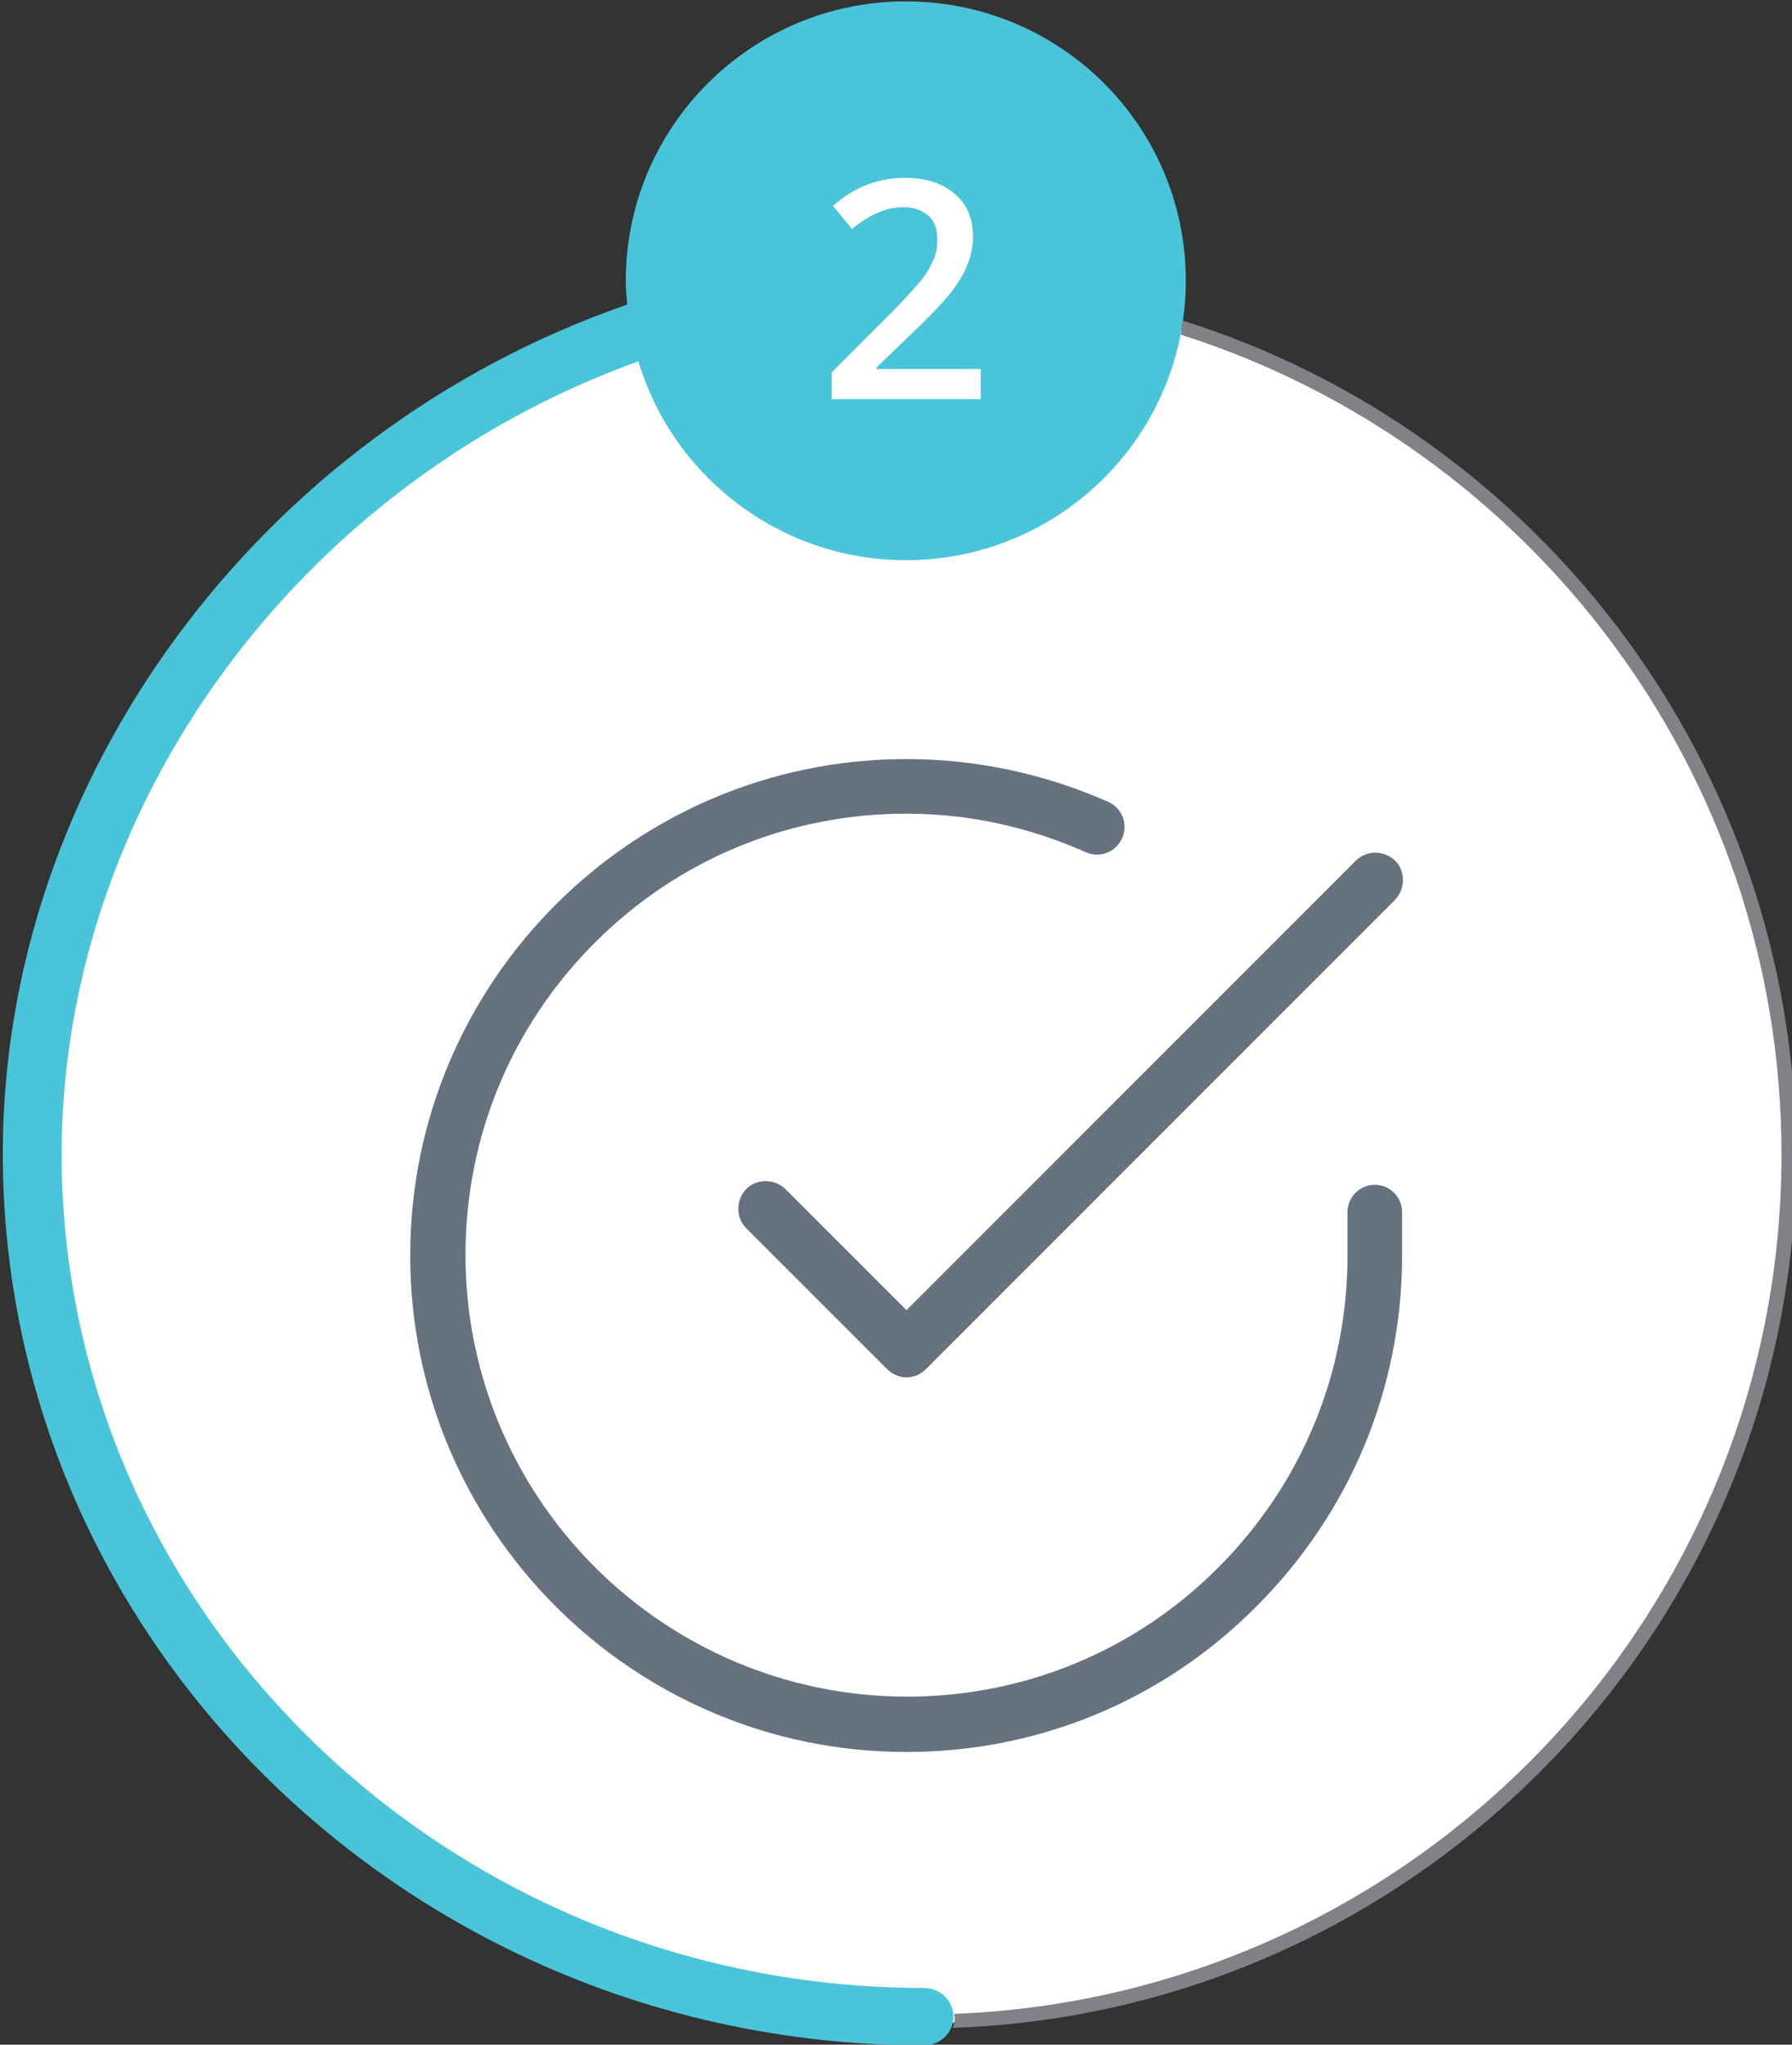
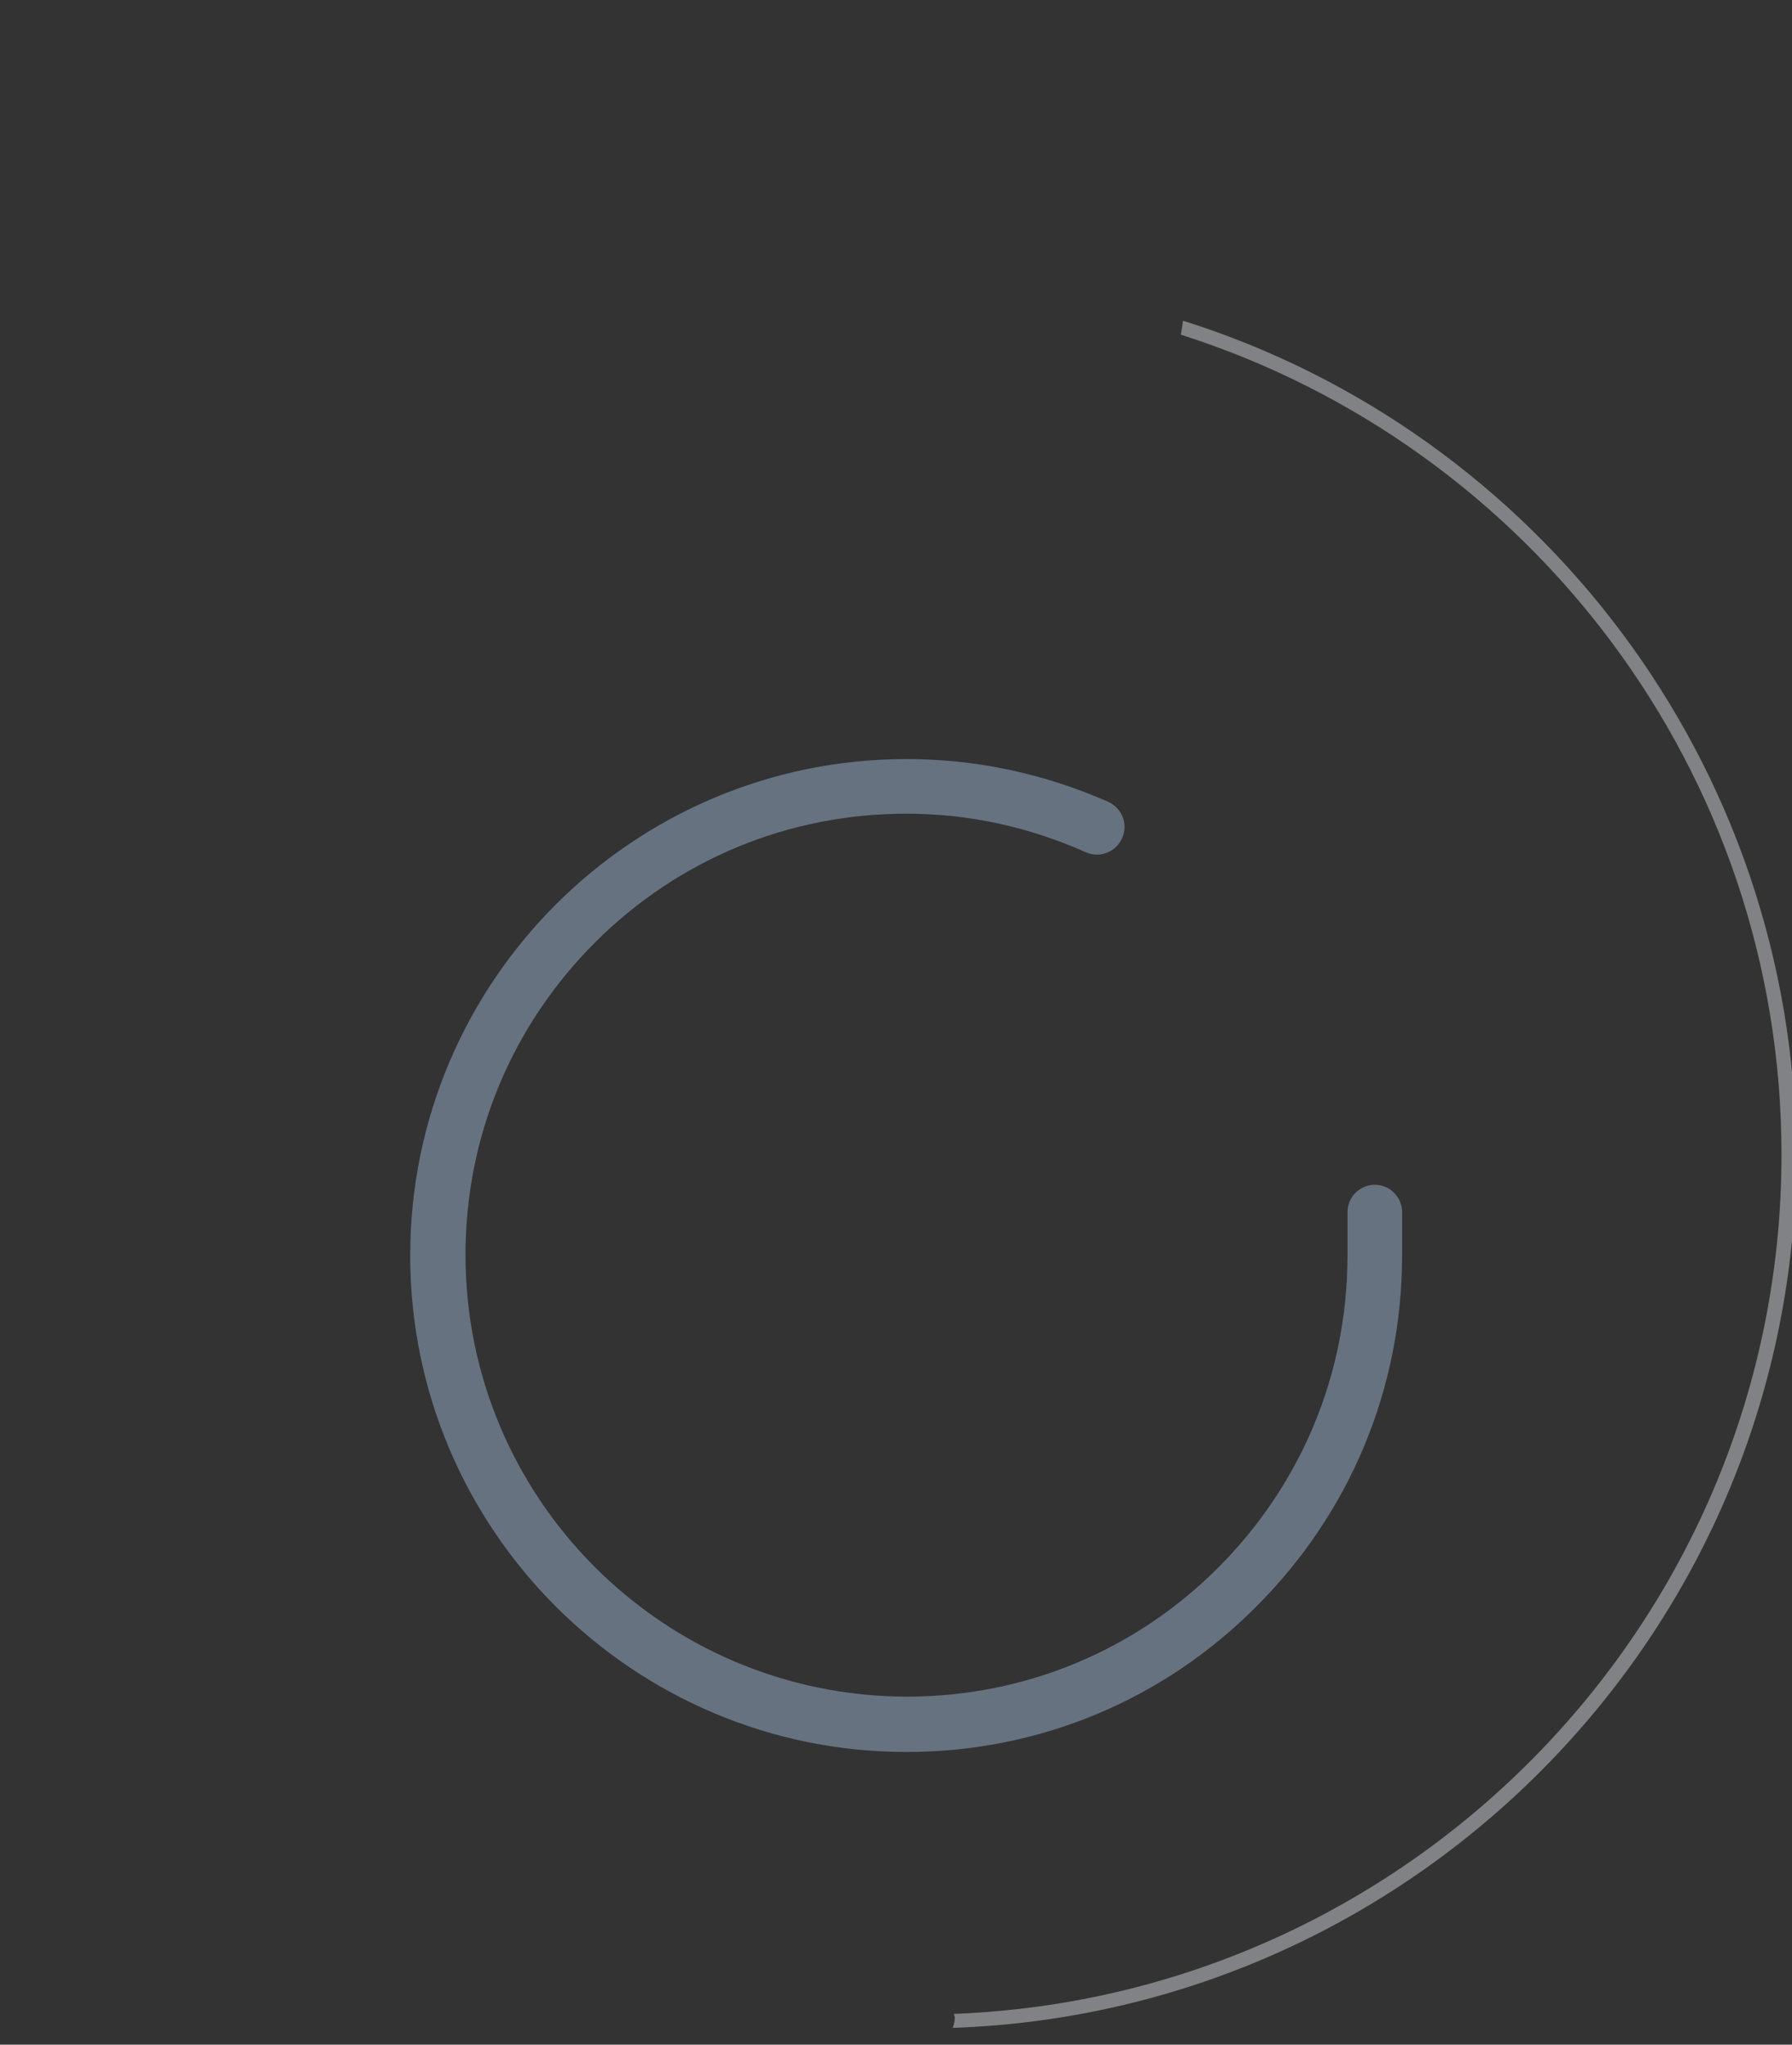
<svg xmlns="http://www.w3.org/2000/svg" version="1.1" id="Layer_1" x="0px" y="0px" viewBox="0 0 256 292" style="enable-background:new 0 0 256 292;" xml:space="preserve">
  <rect x="0" y="0" width="256" height="292" fill="#333333" stroke="none" />
  <style type="text/css">
	.st0{fill:#FFFFFF;}
	.st1{fill:#808285;}
	.st2{fill:#49C5D9;}
	.st3{fill:#677281;}
</style>
-   <circle class="st0" cx="128" cy="42.7" r="25.9" />
-   <ellipse class="st0" cx="130.2" cy="165.1" rx="125.4" ry="123.9" />
  <path class="st1" d="M169,45.8c-0.1,0.7-0.2,1.3-0.3,2c49.7,15.8,85.8,62.3,85.8,117.1c0,66.1-52.6,120.2-118.2,122.7  c0,0.1,0,0.3,0.1,0.4c0,0,0,0,0,0c0,0.6-0.1,1.1-0.3,1.6c66.8-2.3,120.5-57.4,120.5-124.7C256.4,109.1,219.6,61.7,169,45.8z" />
-   <path class="st2" d="M91.2,51.6C96.1,68,111.4,80,129.4,80c22.1,0,40-17.9,40-39.9c0-22.1-17.9-39.9-40-39.9s-40,17.9-40,39.9  c0,1.1,0.1,2.3,0.2,3.4C37,61.7,0.4,111.3,0.4,164.7c0,70.3,59.1,127.4,131.6,127.4c2.3,0,4.2-1.8,4.2-4.1c0,0,0,0,0,0  c0-2.3-1.9-4.1-4.2-4.1c0,0,0,0,0,0c-67.9,0-123.2-53.5-123.2-119.2C8.9,115.1,42.6,69.1,91.2,51.6z M118.8,53.2l8.1-8.1  c2.4-2.4,4-4.2,4.8-5.2s1.3-2,1.7-2.9c0.4-0.9,0.5-1.9,0.5-2.9c0-1.4-0.4-2.5-1.3-3.3c-0.9-0.8-2-1.2-3.5-1.2  c-1.2,0-2.4,0.2-3.5,0.7c-1.1,0.4-2.4,1.2-3.9,2.4l-2.7-3.3c1.7-1.5,3.4-2.5,5.1-3.1c1.6-0.6,3.4-0.9,5.3-0.9c2.9,0,5.3,0.8,7,2.3  c1.8,1.5,2.6,3.6,2.6,6.1c0,1.4-0.3,2.8-0.8,4c-0.5,1.3-1.3,2.6-2.3,3.9c-1.1,1.4-2.8,3.2-5.2,5.5l-5.5,5.3v0.2h14.9V57h-21.3V53.2z  " />
  <g>
    <g>
      <path class="st3" d="M129.5,250.2C129.4,250.2,129.4,250.2,129.5,250.2c-39.1,0-70.9-31.8-70.9-70.9c0-39.1,31.8-70.9,70.9-70.9    c0,0,0,0,0,0c10,0,19.7,2.1,28.8,6.1c2,0.9,2.9,3.2,2,5.2c-0.9,2-3.2,2.9-5.2,2c-8.1-3.6-16.7-5.5-25.6-5.5c0,0,0,0,0,0    c-16.8,0-32.6,6.5-44.5,18.4c-11.9,11.9-18.5,27.7-18.5,44.6c0,34.8,28.2,63,63,63.1c0,0,0,0,0,0c16.8,0,32.6-6.5,44.5-18.4    c11.9-11.9,18.5-27.7,18.5-44.6v-6.2c0-2.2,1.8-3.9,3.9-3.9c2.2,0,3.9,1.8,3.9,3.9v6.2c0,18.9-7.4,36.7-20.8,50.1    C166.2,242.8,148.4,250.2,129.5,250.2z" />
    </g>
    <g>
-       <path class="st3" d="M129.5,196.7c-1,0-2-0.4-2.8-1.2l-20.1-20.1c-1.5-1.5-1.5-4,0-5.6c1.5-1.5,4-1.5,5.6,0l17.3,17.3l64.2-64.2    c1.5-1.5,4-1.5,5.6,0c1.5,1.5,1.5,4,0,5.6l-67,67C131.5,196.3,130.5,196.7,129.5,196.7L129.5,196.7z" />
-     </g>
+       </g>
  </g>
</svg>